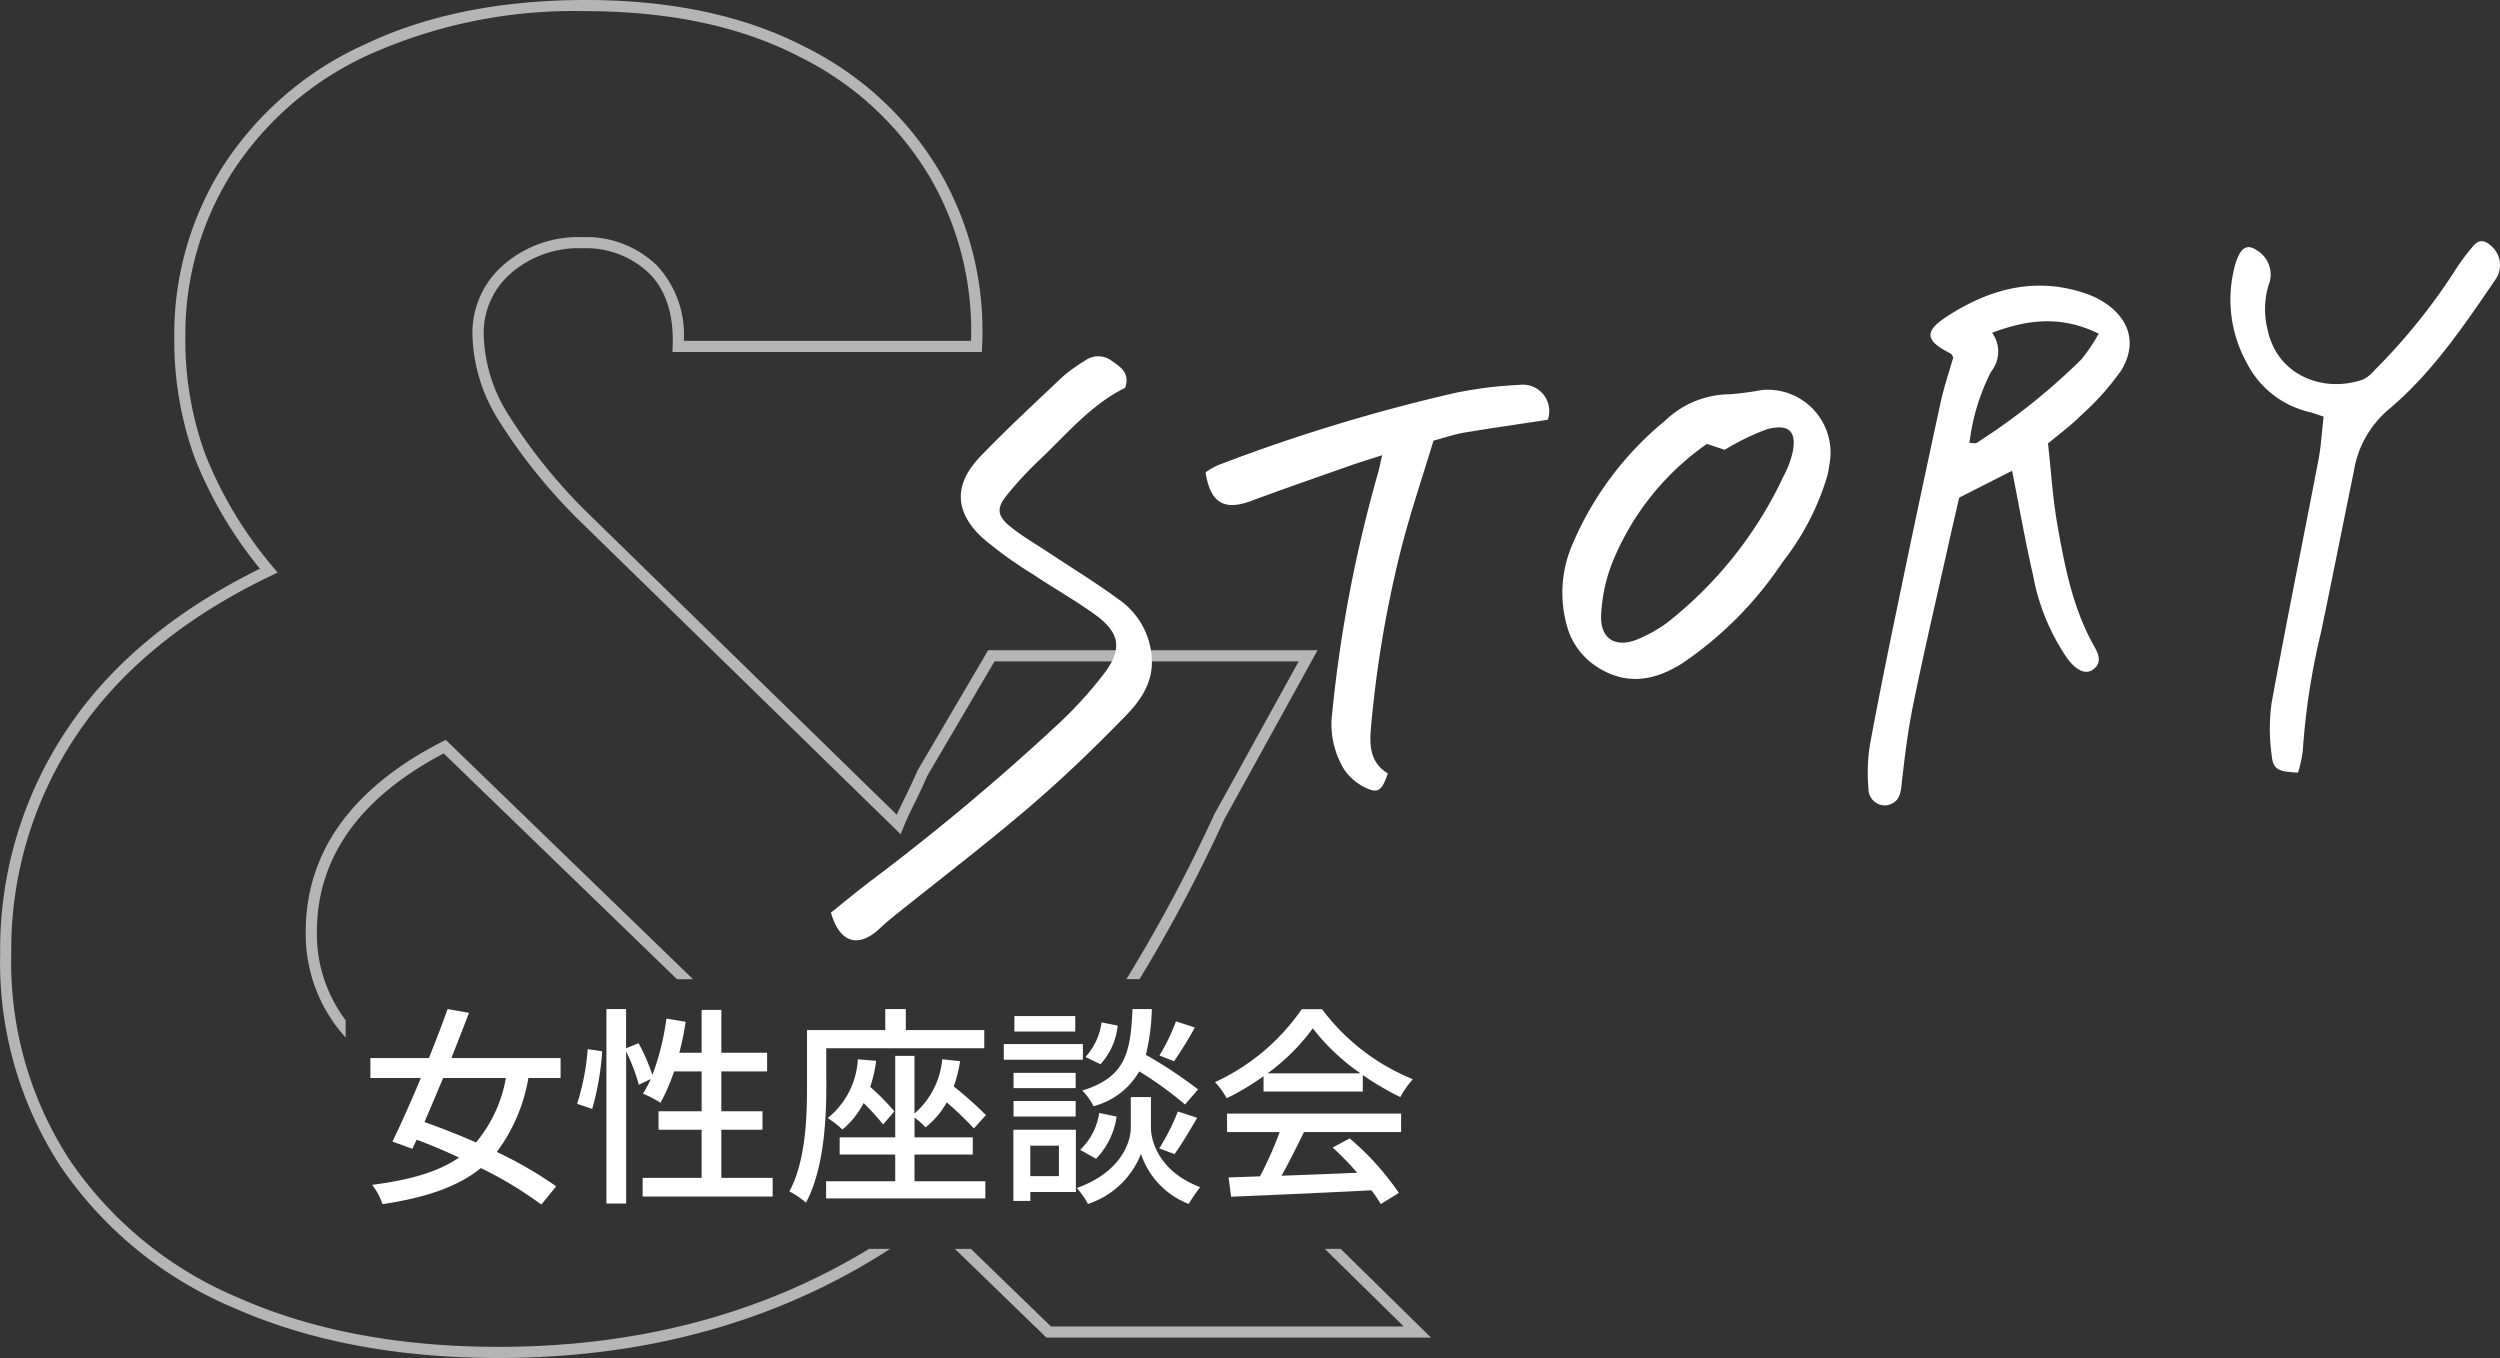
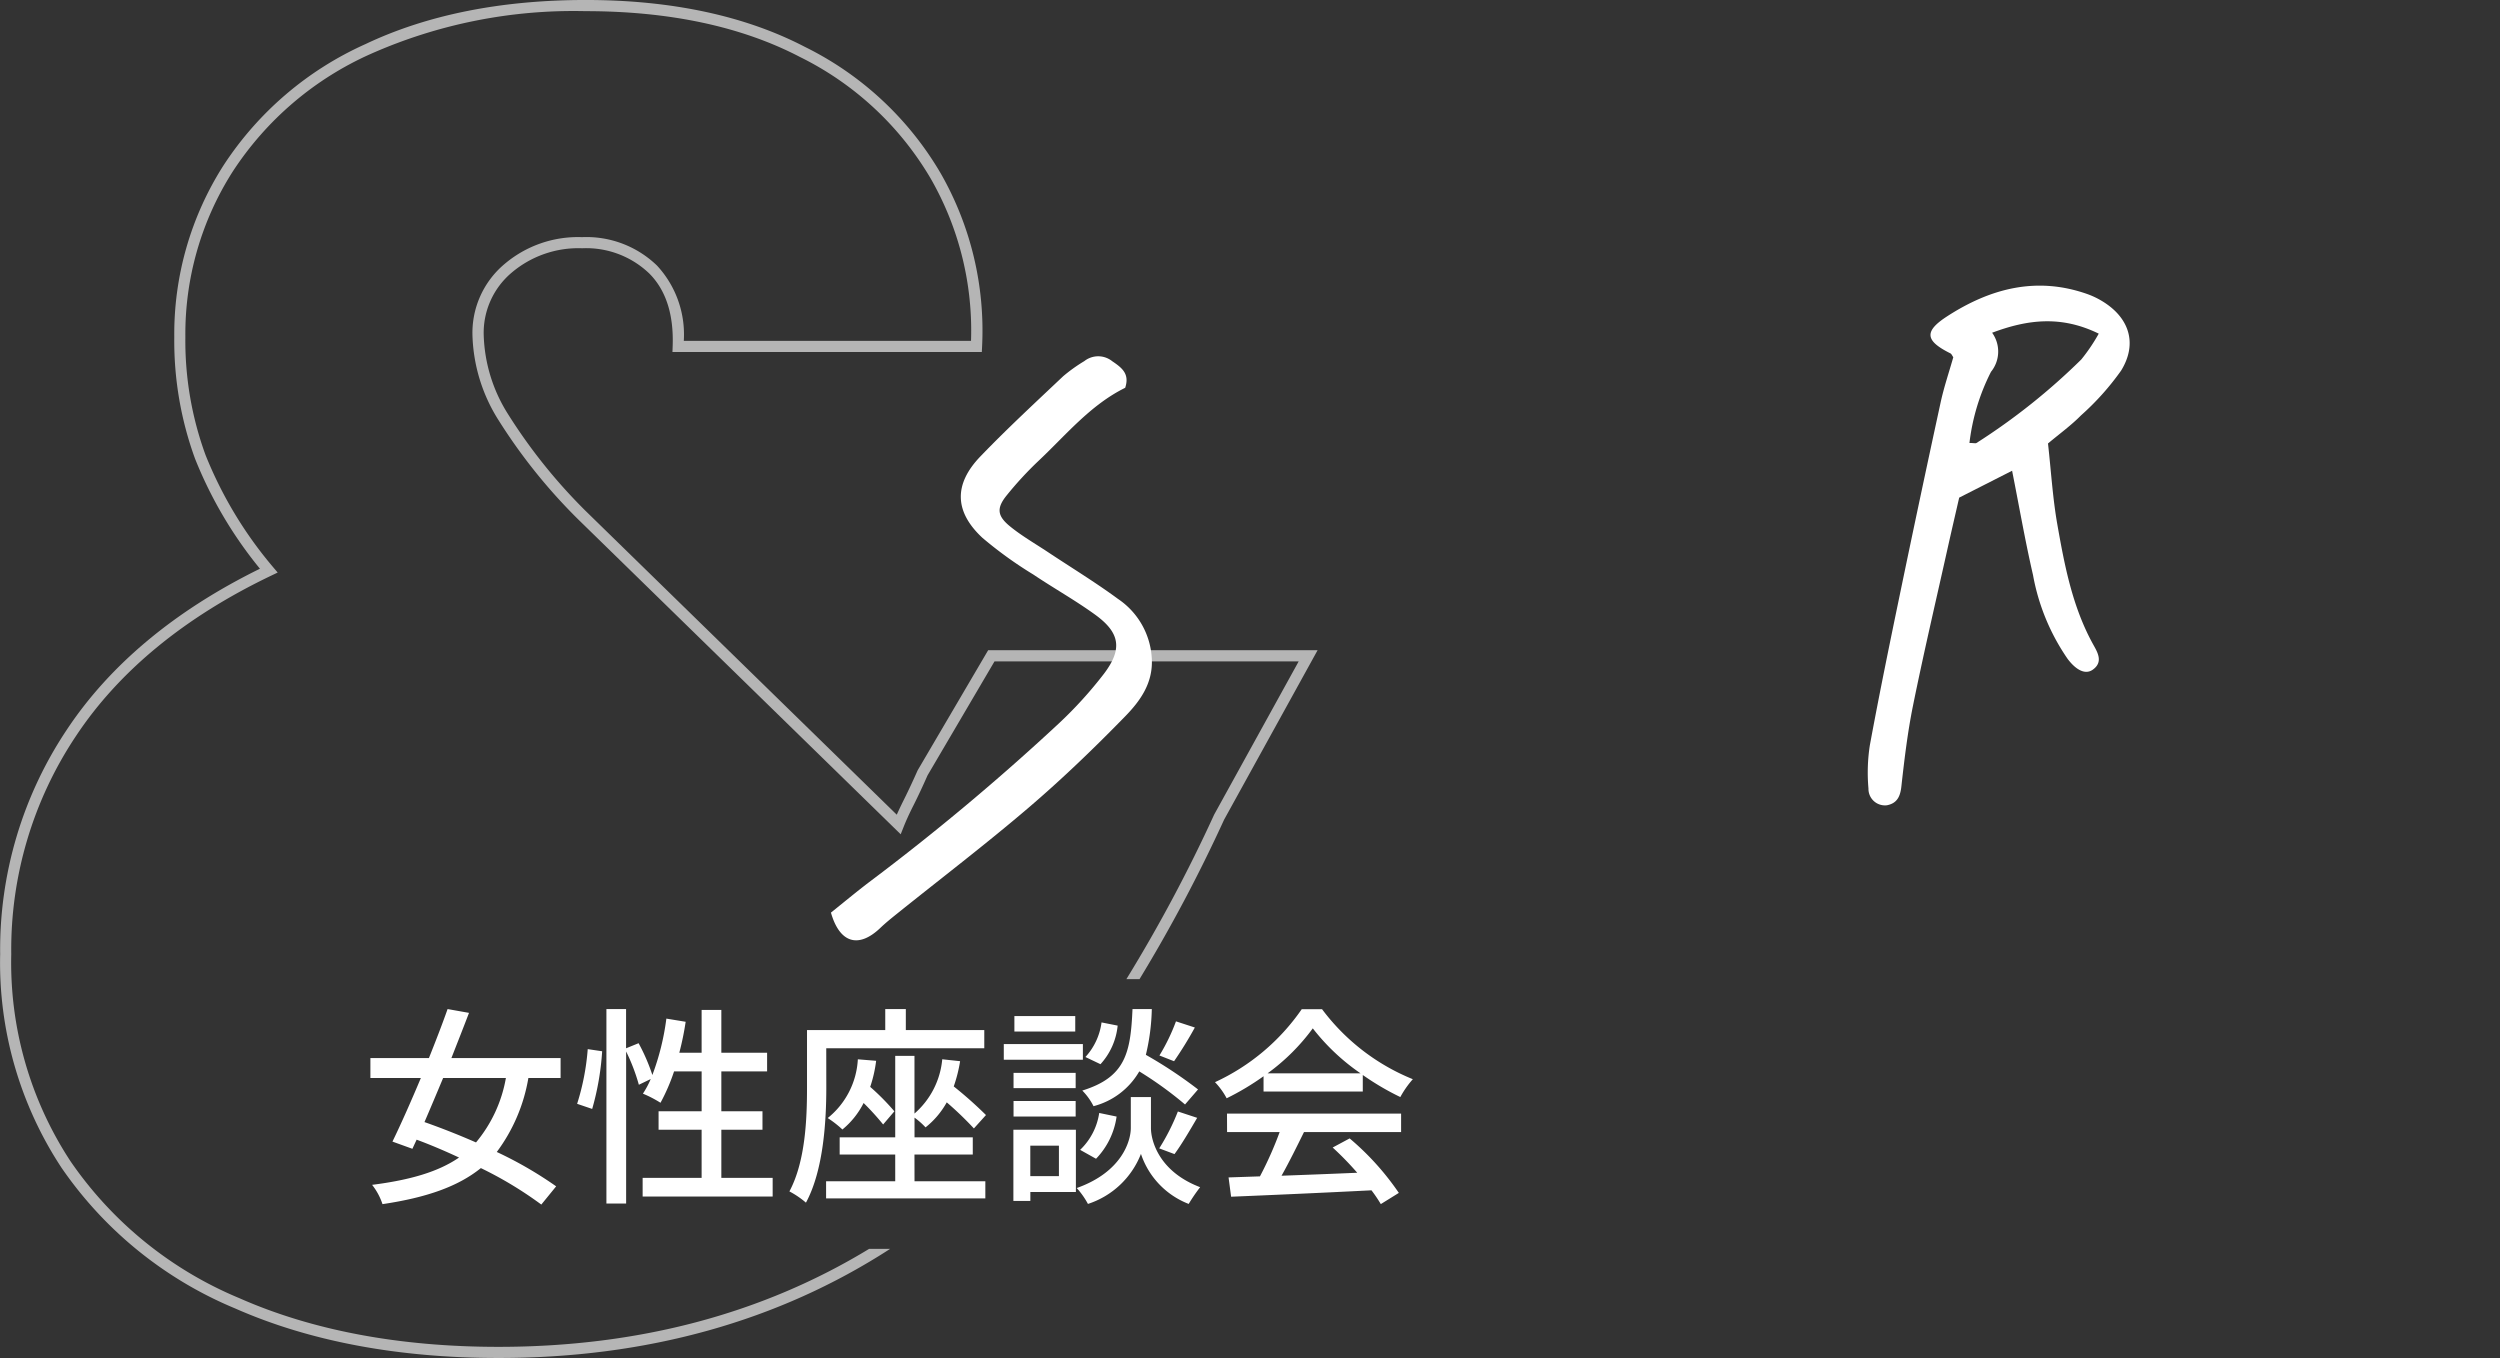
<svg xmlns="http://www.w3.org/2000/svg" width="224.006" height="121.681" viewBox="0 0 224.006 121.681">
  <rect x="0" y="0" width="224.006" height="121.681" fill="#333333" stroke="none" />
  <g id="グループ_133086" data-name="グループ 133086" transform="translate(261.801 -292.235)">
    <g id="グループ_133084" data-name="グループ 133084">
      <path id="パス_59643" data-name="パス 59643" d="M-78.295,331.971c.277,2.49.421,4.888.833,7.24.651,3.7,1.356,7.41,3.217,10.772.377.683.932,1.566-.036,2.256-.648.462-1.469.076-2.256-.966a19.24,19.24,0,0,1-3.1-7.509c-.7-3.03-1.23-6.1-1.875-9.349l-4.741,2.409c-.339,1.481-.691,2.99-1.028,4.5-1.046,4.693-2.144,9.375-3.1,14.085-.491,2.41-.783,4.866-1.055,7.313-.1.911-.408,1.5-1.3,1.668a1.477,1.477,0,0,1-1.637-1.3,1.324,1.324,0,0,1-.01-.209,16.086,16.086,0,0,1,.124-3.866c.847-4.592,1.788-9.167,2.737-13.74q1.761-8.486,3.6-16.954c.3-1.389.763-2.744,1.141-4.08-.107-.147-.158-.293-.256-.342-2.267-1.128-2.39-1.966-.293-3.323,3.877-2.507,8.028-3.6,12.576-1.986a7.266,7.266,0,0,1,1.224.575c2.5,1.467,3.3,3.824,1.782,6.282a23.742,23.742,0,0,1-3.6,4.017C-76.207,330.339-77.214,331.066-78.295,331.971Zm-7.038-.044c.389,0,.545.054.63,0a57.013,57.013,0,0,0,9.391-7.483,16.067,16.067,0,0,0,1.563-2.313c-3.357-1.642-6.361-1.28-9.553-.082a2.882,2.882,0,0,1-.1,3.5,18.883,18.883,0,0,0-1.932,6.381Z" fill="#fff" />
      <path id="パス_59644" data-name="パス 59644" d="M-160.981,326.983c-3.119,1.534-5.314,4.244-7.812,6.59a31.536,31.536,0,0,0-2.772,3.006c-.951,1.16-.911,1.86.261,2.817,1.05.857,2.242,1.54,3.376,2.292,2.106,1.4,4.27,2.716,6.3,4.21a6.865,6.865,0,0,1,3.034,5.4c.1,2.185-1.069,3.77-2.4,5.136-2.76,2.831-5.618,5.585-8.622,8.153-3.848,3.29-7.881,6.363-11.831,9.535-.506.406-1.013.816-1.482,1.264-1.925,1.837-3.628,1.383-4.417-1.378,1.087-.871,2.223-1.817,3.4-2.715a210.188,210.188,0,0,0,17.015-14.232,36.787,36.787,0,0,0,4.049-4.458c1.675-2.216,1.438-3.672-.783-5.285-1.78-1.292-3.713-2.37-5.542-3.6a35.987,35.987,0,0,1-4.564-3.29c-2.529-2.352-2.578-4.809-.181-7.3s4.913-4.815,7.411-7.179a14.367,14.367,0,0,1,1.9-1.359,2.007,2.007,0,0,1,2.5.012C-161.256,325.2-160.571,325.737-160.981,326.983Z" fill="#fff" />
-       <path id="パス_59645" data-name="パス 59645" d="M-98.046,334.791a23.107,23.107,0,0,1-4.026,7.8,32.932,32.932,0,0,1-8.972,9.062c-2.487,1.588-5.044,2.034-7.659.333a6.313,6.313,0,0,1-2.7-3.683,10.923,10.923,0,0,1,.558-7.433,28.9,28.9,0,0,1,8.238-10.937,8.432,8.432,0,0,1,5.8-2.371,25.95,25.95,0,0,0,2.885-.385,5.637,5.637,0,0,1,6.12,5.112,5.616,5.616,0,0,1-.089,1.621C-97.943,334.3-98.026,334.677-98.046,334.791Zm-10.812-2.781a23.846,23.846,0,0,0-8.239,10.074,14.6,14.6,0,0,0-1.239,5.237c-.112,2.2,1.351,3.033,3.36,2.156a12.506,12.506,0,0,0,2.535-1.431A36.173,36.173,0,0,0-102,334.924a8.927,8.927,0,0,0,.826-2.174c.445-2.221-.732-2.459-2.29-2.057a21.4,21.4,0,0,0-3.8,1.845Z" fill="#fff" />
-       <path id="パス_59646" data-name="パス 59646" d="M-55.893,361.461c-1.814-.082-2.238-.28-2.366-1.6a17.02,17.02,0,0,1,0-4.642c1.329-7.278,2.808-14.528,4.2-21.794.239-1.248.3-2.529.459-3.859-.557-.182-.909-.324-1.275-.411a8.455,8.455,0,0,1-5.631-4.445,11.7,11.7,0,0,1-1.132-8.308,5.486,5.486,0,0,1,.432-1.29c.43-.85.95-.932,1.712-.391a2.51,2.51,0,0,1,.954,3.081,7.582,7.582,0,0,0-.066,4.035c.852,3.965,4.887,5.648,8.512,4.415a2.987,2.987,0,0,0,1.046-.833,53.868,53.868,0,0,0,7.414-9.243,18.453,18.453,0,0,1,1.409-1.859c.526-.666,1.069-.58,1.648-.04a2.256,2.256,0,0,1,.377,3c-2.854,4.181-5.694,8.4-9.612,11.68a9.1,9.1,0,0,0-3.071,5.465c-.994,4.828-1.946,9.665-2.955,14.49a62.945,62.945,0,0,0-1.625,10.565A10.814,10.814,0,0,1-55.893,361.461Z" fill="#fff" />
-       <path id="パス_59647" data-name="パス 59647" d="M-123.113,329.846c-2.539.387-5.032.74-7.514,1.158-.889.149-1.752.454-2.731.715-.975,3.231-2.06,6.421-2.892,9.675a102.415,102.415,0,0,0-2.714,16.1c-.15,1.639-.018,3.117,1.517,4.04-.533,1.553-.857,1.823-1.988,1.286a4.841,4.841,0,0,1-1.879-1.567,7.781,7.781,0,0,1-1.108-5.236,122.418,122.418,0,0,1,4.1-21.414c.115-.41.193-.832.365-1.581-1.251.409-2.217.7-3.168,1.039-2.875,1.013-5.755,2.014-8.613,3.073-2.385.883-3.632.146-4.039-2.58a6.989,6.989,0,0,1,1.1-.634,158.4,158.4,0,0,1,21.2-6.465,35.637,35.637,0,0,1,5.786-.73,2.371,2.371,0,0,1,2.684,2.01A2.37,2.37,0,0,1-123.113,329.846Z" fill="#fff" />
    </g>
    <g id="グループ_133085" data-name="グループ 133085" style="isolation: isolate">
      <path id="パス_385181" data-name="パス 385181" d="M-217.136,412.916c-8.851,0-16.658-1.466-23.214-4.361a34.323,34.323,0,0,1-15.129-12.263,32.427,32.427,0,0,1-5.313-18.571,34.443,34.443,0,0,1,5.81-19.554c3.859-5.817,9.74-10.646,17.478-14.351l.584-.28-.419-.494a36.466,36.466,0,0,1-6.053-10.057,29.827,29.827,0,0,1-1.8-10.542,27.07,27.07,0,0,1,4.239-14.828,28.672,28.672,0,0,1,12.328-10.529,44.842,44.842,0,0,1,19.291-3.851c7.519,0,13.976,1.377,19.2,4.1a27.881,27.881,0,0,1,11.739,10.922,27.358,27.358,0,0,1,3.6,14.523h-25.736a9.093,9.093,0,0,0-2.4-6.749,9.1,9.1,0,0,0-6.723-2.547,10.164,10.164,0,0,0-6.982,2.444,8.047,8.047,0,0,0-2.831,6.371,14.981,14.981,0,0,0,2.319,7.559,49.79,49.79,0,0,0,7.13,8.892l28.922,28.239.278-.7c.214-.538.516-1.2.9-1.955.389-.777.812-1.678,1.229-2.626l6-10.211h27.254l-7.577,13.734a137.33,137.33,0,0,1-7.862,14.737h1.177a137.979,137.979,0,0,0,7.578-14.287l8.377-15.184h-29.519l-6.313,10.755c-.437.984-.853,1.871-1.235,2.635-.245.49-.459.941-.64,1.347l-27.86-27.2a48.785,48.785,0,0,1-6.985-8.713,13.977,13.977,0,0,1-2.165-7.054,7.044,7.044,0,0,1,2.481-5.581,9.231,9.231,0,0,1,6.338-2.206,8.167,8.167,0,0,1,6.017,2.262c1.494,1.495,2.2,3.687,2.094,6.516l-.019.519h27.72l.024-.475a28.358,28.358,0,0,0-3.716-15.549,28.874,28.874,0,0,0-12.152-11.313c-5.36-2.791-11.971-4.206-19.653-4.206-7.564,0-14.2,1.328-19.709,3.943a29.661,29.661,0,0,0-12.751,10.895,28.058,28.058,0,0,0-4.4,15.369,30.8,30.8,0,0,0,1.862,10.9,37.468,37.468,0,0,0,5.813,9.853c-7.62,3.747-13.439,8.6-17.3,14.419a35.428,35.428,0,0,0-5.977,20.1,33.409,33.409,0,0,0,5.483,19.134,35.3,35.3,0,0,0,15.565,12.625c6.674,2.947,14.617,4.442,23.608,4.442,13.3,0,25.076-3.295,35.092-9.78h-1.883C-193.486,409.958-204.624,412.916-217.136,412.916Z" fill="#fff" opacity="0.634" style="isolation: isolate" />
-       <path id="パス_385182" data-name="パス 385182" d="M-233.406,375.734c0-6.645,3.823-12.023,11.363-15.99l20.9,20.227h1.438l-22.159-21.446-.319.164c-8.11,4.168-12.223,9.9-12.223,17.038a13.78,13.78,0,0,0,3.576,9.476v-1.556A12.8,12.8,0,0,1-233.406,375.734Z" fill="#fff" opacity="0.634" style="isolation: isolate" />
-       <path id="パス_385183" data-name="パス 385183" d="M-136.022,411.09h-31.609l-7.175-6.954h-1.437l8.207,7.954h34.459l-8.1-7.954H-143.1Z" fill="#fff" opacity="0.634" style="isolation: isolate" />
    </g>
    <path id="パス_385184" data-name="パス 385184" d="M13.148-9.766A12.3,12.3,0,0,1,10.469-3.99C8.911-4.674,7.315-5.3,5.852-5.814c.532-1.235,1.1-2.584,1.672-3.952Zm4.9,0v-1.786H8.265c.551-1.406,1.1-2.793,1.577-4.047l-1.919-.342c-.475,1.349-1.064,2.869-1.672,4.389H1.007v1.786H5.529c-.893,2.128-1.805,4.18-2.546,5.7l1.786.646.38-.817c1.235.456,2.527,1.007,3.8,1.6C7.106-1.368,4.6-.627,1.159-.19A5.654,5.654,0,0,1,2.09,1.539C6.042.95,8.854-.038,10.906-1.691a34.27,34.27,0,0,1,5.415,3.268l1.33-1.634a35.066,35.066,0,0,0-5.32-3.078,15.363,15.363,0,0,0,2.831-6.631Zm2.831,2.774a24.094,24.094,0,0,0,.893-5.168l-1.292-.19a21.564,21.564,0,0,1-.95,4.9ZM32.452-.817V-5.13h3.686V-6.783H32.452v-3.572h4.1v-1.672h-4.1v-3.838H30.685v3.838h-2a25.592,25.592,0,0,0,.57-2.774l-1.729-.285a22.364,22.364,0,0,1-1.254,5.054,17.029,17.029,0,0,0-1.235-2.85l-1.121.456v-3.515H22.154V1.482h1.767V-12.141a17.289,17.289,0,0,1,1.14,2.983l1.064-.513a8.445,8.445,0,0,1-.7,1.311A10.281,10.281,0,0,1,27-7.543a17.088,17.088,0,0,0,1.216-2.812h2.47v3.572H26.828V-5.13h3.857V-.817H25.4V.855H37.05V-.817Zm9.4-11.609H56.012V-14.06h-7.03v-1.881H47.139v1.881H40.128v5.168c0,2.736-.133,6.593-1.577,9.291a7.837,7.837,0,0,1,1.482,1.007c1.577-2.907,1.824-7.334,1.824-10.3Zm2.831.988a7.236,7.236,0,0,1-2.7,5.263A9.231,9.231,0,0,1,43.3-5.149a7.344,7.344,0,0,0,1.9-2.375A23.327,23.327,0,0,1,46.949-5.6l1.007-1.178A20.988,20.988,0,0,0,45.79-8.968a11.732,11.732,0,0,0,.532-2.337Zm5.073,8.531h5.225V-4.446H49.761V-6.213a6.689,6.689,0,0,1,.988.874,7.548,7.548,0,0,0,1.9-2.242,29.9,29.9,0,0,1,2.432,2.337l1.083-1.2a36.068,36.068,0,0,0-2.888-2.565,13.111,13.111,0,0,0,.57-2.261l-1.6-.171a7.321,7.321,0,0,1-2.489,4.864v-5.168H48.032v7.3H43.054v1.539h4.978V-.513H41.838V1.026H56.107V-.513H49.761ZM73.188-14.839a17.45,17.45,0,0,1-1.482,3.059l1.311.513a34.585,34.585,0,0,0,1.862-3.021Zm1.976,6.1a39.846,39.846,0,0,0-4.674-3.1,19.077,19.077,0,0,0,.532-4.1H69.293c-.171,3.895-.608,6.1-4.5,7.3A5.473,5.473,0,0,1,65.8-7.239a6.662,6.662,0,0,0,4.1-3.116A33.273,33.273,0,0,1,74-7.391ZM73.055-2.945c.608-.817,1.368-2.109,2.033-3.249l-1.729-.57a19.271,19.271,0,0,1-1.672,3.306Zm-7.03.418a6.784,6.784,0,0,0,1.843-3.781L66.31-6.631A5.715,5.715,0,0,1,64.6-3.325Zm.494-12.217a5.685,5.685,0,0,1-1.444,3.1L66.424-11a5.986,5.986,0,0,0,1.539-3.458Zm-2.356-.57H58.71v1.387h5.453Zm.684,2.508H57.76V-11.4h7.087ZM64.2-10.222H58.634v1.368H64.2ZM58.634-6.308H64.2V-7.7H58.634ZM62.7-3.7V-.969H60.135V-3.7ZM64.22-5.13h-5.6V1.254h1.52v-.8H64.22Zm6.726-2.926H69.141v2.774c0,1.14-.779,3.933-4.845,5.377A7.2,7.2,0,0,1,65.3,1.52a7.633,7.633,0,0,0,4.75-4.484A7.269,7.269,0,0,0,74.328,1.52a15.01,15.01,0,0,1,1.026-1.5c-3.705-1.406-4.408-4.18-4.408-5.3ZM81.4-10.184a18.45,18.45,0,0,0,4.047-4.028,19.026,19.026,0,0,0,4.275,4.028ZM81.035-8.55h8.892v-1.482A23.84,23.84,0,0,0,93.29-8.056a8.6,8.6,0,0,1,1.121-1.6,19.1,19.1,0,0,1-8.132-6.27H84.455a19.215,19.215,0,0,1-7.771,6.536,6.436,6.436,0,0,1,1.045,1.444,23.383,23.383,0,0,0,3.306-1.976ZM77.767-4.921h4.712A32.352,32.352,0,0,1,80.712-.95L77.9-.855,78.128.874C81.358.741,86.184.532,90.706.3a12.966,12.966,0,0,1,.836,1.235L93.157.532a24.178,24.178,0,0,0-4.408-4.883l-1.52.817a27.7,27.7,0,0,1,2.2,2.261c-2.318.1-4.674.19-6.783.266.684-1.216,1.387-2.641,2.014-3.914h8.7V-6.574h-15.6Z" transform="translate(-229.619 398.59)" fill="#fff" />
  </g>
</svg>